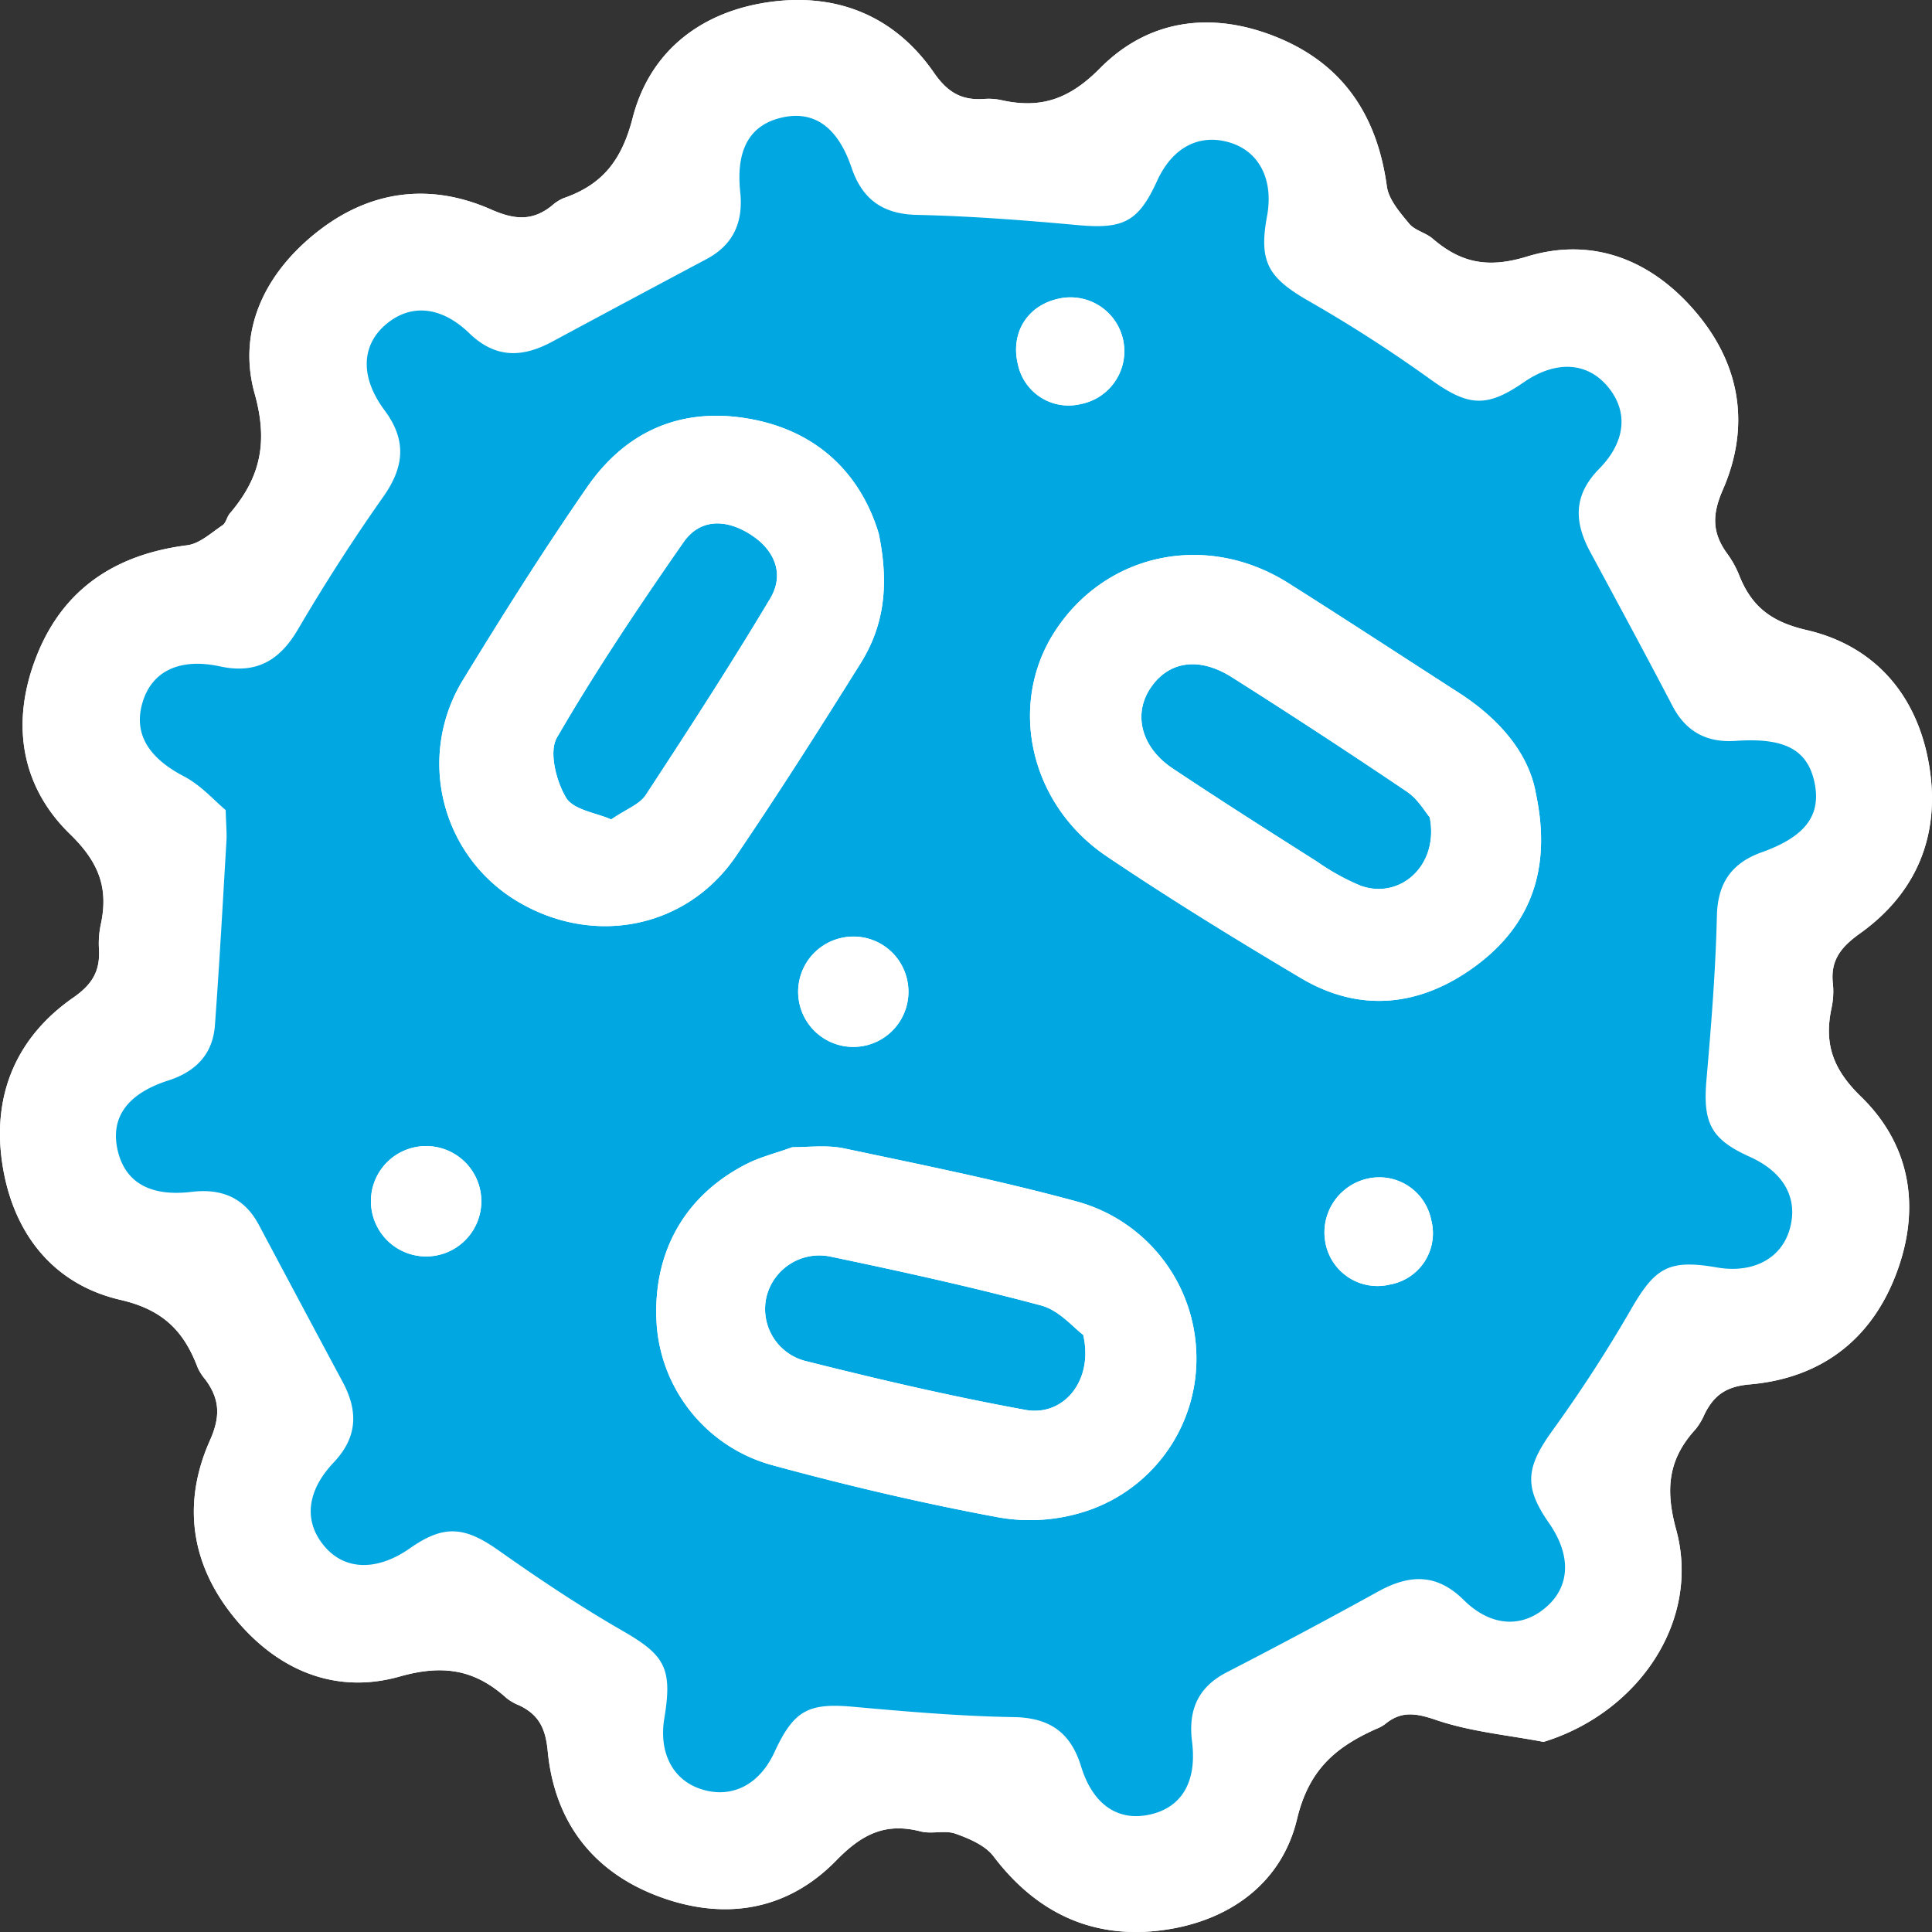
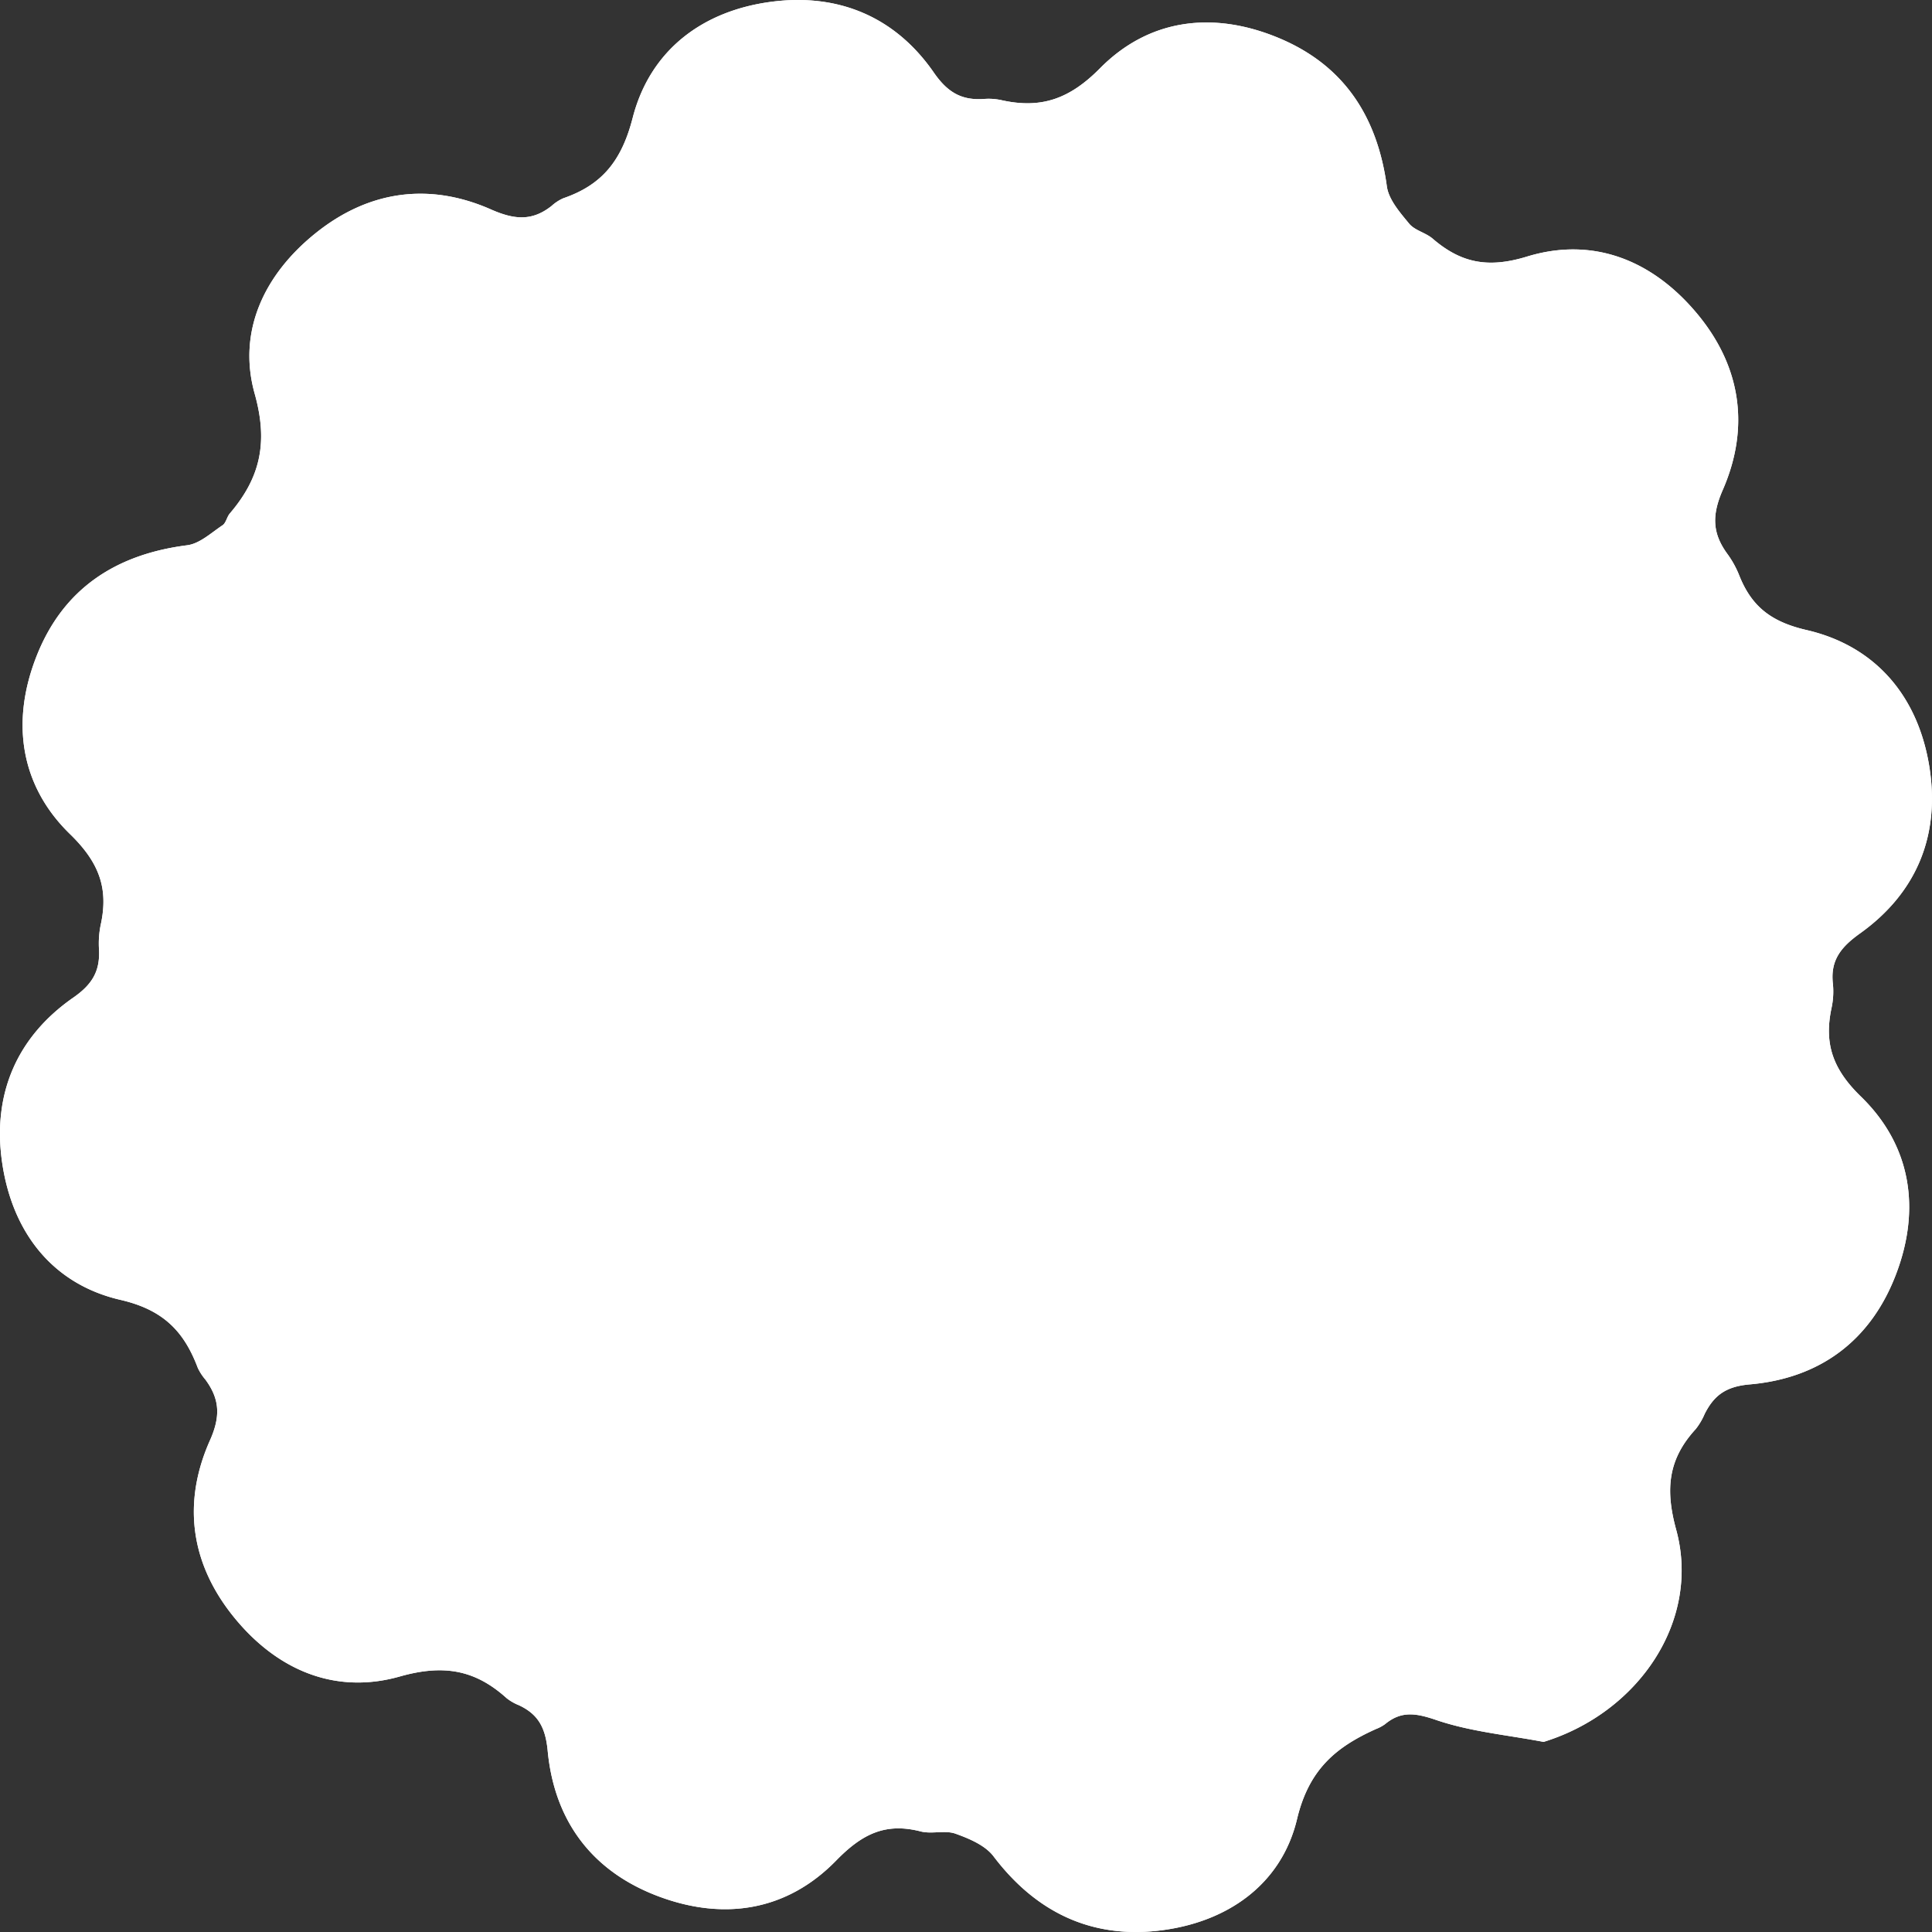
<svg xmlns="http://www.w3.org/2000/svg" width="398" height="398" viewBox="0 0 398 398">
  <rect x="0" y="0" width="398" height="398" fill="#333333" stroke="none" />
  <g id="Grupo_15" data-name="Grupo 15" transform="translate(-1163.009 -855.971)">
    <path id="Trazado_57" data-name="Trazado 57" d="M1481,1214.809c-7.4-1.412-15.053-2.1-22.114-4.508-4.161-1.417-7.181-1.936-10.536.84a8.042,8.042,0,0,1-1.9,1.022c-8.237,3.71-13.8,8.3-16.247,18.549-3.248,13.6-14.555,21.419-28.665,23-14,1.563-25.261-3.989-33.858-15.33-1.718-2.267-5-3.652-7.837-4.665-2.16-.767-4.869.121-7.146-.459-7.255-1.868-12.061.479-17.435,5.992-10.1,10.362-23.1,12.48-36.715,7.334-13.671-5.17-21.349-15.585-22.714-29.948-.454-4.768-1.941-7.519-5.95-9.392a10.061,10.061,0,0,1-2.5-1.438c-6.476-5.847-12.98-7.028-22-4.473-13.275,3.766-25.22-1.257-34.076-12.088-9.054-11.072-10.794-23.659-5.041-36.564,2.22-4.979,1.993-8.519-.942-12.506a10.72,10.72,0,0,1-1.569-2.417c-2.839-7.513-7.082-11.964-15.939-14.011-14.08-3.257-22.31-14.022-24.376-28.348-2.018-14,3.006-25.807,14.667-33.916,3.943-2.74,5.517-5.481,5.3-9.892a19.068,19.068,0,0,1,.333-5.034c1.68-7.572-.3-12.923-6.308-18.761-10.347-10.057-12.207-23.295-6.834-36.8,5.505-13.836,16.347-20.839,30.981-22.7,2.568-.329,4.94-2.565,7.271-4.116.72-.48.889-1.712,1.506-2.436,6.224-7.295,7.958-14.525,5.124-24.647-3.631-12.945,2.034-24.71,12.668-33.188,10.9-8.693,23.312-10.389,36-4.793,4.838,2.136,8.479,2.444,12.5-.73a8.9,8.9,0,0,1,2.413-1.574c8.005-2.757,12.013-7.749,14.277-16.544,3.59-13.956,14.391-22.129,28.768-23.955,13.7-1.738,25.356,3.154,33.278,14.61,2.9,4.2,5.868,5.809,10.556,5.418a12.51,12.51,0,0,1,3.59.313c8.013,1.726,13.843-.3,20.085-6.616,10.139-10.257,23.378-11.853,36.845-6.229s20.29,16.235,22.246,30.541c.375,2.746,2.705,5.4,4.6,7.7,1.158,1.4,3.4,1.849,4.843,3.088,5.811,5,11.375,6.157,19.421,3.691,13.552-4.149,25.739.687,34.907,11.588,9.2,10.932,11.071,23.571,5.418,36.508-2.278,5.216-2.127,8.93.966,13.161a20.064,20.064,0,0,1,2.434,4.412c2.542,6.394,6.533,9.566,13.893,11.269,14.032,3.248,22.76,13.392,25.2,27.7,2.431,14.238-2.355,26.317-14.19,34.776-4.009,2.866-6.174,5.6-5.595,10.475a16.107,16.107,0,0,1-.318,5.024c-1.508,7.268.277,12.489,6.078,18.126,10.342,10.049,12.411,23.155,7.181,36.749-5.248,13.639-15.724,21.3-30.076,22.546-4.932.428-7.366,2.263-9.3,6.1a13.471,13.471,0,0,1-1.837,3.108c-5.605,6.106-6.339,12.257-4.032,20.687C1513.451,1189.87,1500.521,1208.789,1481,1214.809Z" transform="translate(0 0)" fill="#fff" />
-     <path id="Trazado_58" data-name="Trazado 58" d="M1197.394,1011.624c.1,3.413.254,4.874.166,6.316-.76,12.787-1.457,25.582-2.4,38.357-.441,5.976-3.994,9.615-9.668,11.433-8.592,2.754-12.118,7.788-10.478,14.631,1.573,6.559,6.774,9.511,15.3,8.481,6.2-.748,10.948,1.177,13.959,6.84q8.68,16.326,17.411,32.629c3.207,5.987,3.106,11.414-1.855,16.654-5.765,6.087-6.24,12.4-1.873,17.5,4.243,4.954,10.909,5.077,17.674.334,7.074-4.959,11.348-4.538,18.431.471,8.315,5.872,16.817,11.556,25.638,16.631,8.754,5.033,10.457,7.706,8.721,18.129-1.19,7.161,1.717,12.816,7.579,14.735,6.336,2.071,12.117-.827,15.268-7.656,4.034-8.742,7.07-10.257,16.385-9.415,11.077,1,22.186,1.958,33.3,2.141,7.492.128,11.8,3.265,13.924,10.184,2.436,7.938,7.6,11.5,14.281,10.037,6.635-1.463,9.805-6.819,8.759-15.129-.814-6.469,1.152-11.276,7.216-14.4q15.8-8.14,31.356-16.73c6.458-3.562,12.114-3.894,17.812,1.74,5.8,5.723,12.423,5.851,17.488,1.119,4.641-4.339,4.707-10.628.185-17.114-5.218-7.476-4.755-11.5.609-19a293.262,293.262,0,0,0,16.247-25.025c5.117-8.944,7.9-10.748,17.991-9,7.479,1.3,13.4-1.832,15.131-8,1.782-6.351-1.229-11.773-8.3-14.96-8.091-3.643-9.767-7.037-8.986-16.023.984-11.324,1.9-22.676,2.161-34.031.164-6.871,3.177-10.951,9.293-13.133,8.949-3.2,12.359-7.57,10.988-14.35-1.407-6.954-6.206-9.48-16.381-8.769-5.878.412-10.277-1.811-13.1-7.223-5.6-10.713-11.348-21.343-17.083-31.983-3.34-6.19-3.552-11.751,1.834-17.226,5.8-5.9,6.058-12.349,1.465-17.468-4.281-4.77-10.666-4.961-17.092-.514-7.894,5.46-11.646,4.953-19.563-.744a289.57,289.57,0,0,0-25.089-16.138c-8.361-4.8-10.379-8.1-8.62-17.573,1.4-7.522-1.569-13.413-7.693-15.28-6.364-1.942-11.953,1-15.121,7.951-3.9,8.554-7.049,10.043-16.53,9.171-11.075-1.013-22.186-1.869-33.3-2.113-7.161-.153-11.36-3.293-13.561-9.77-2.9-8.547-7.884-12.049-14.73-10.363-6.479,1.6-9.291,6.68-8.379,15.381.651,6.183-1.361,10.929-7.007,13.931q-16,8.51-31.957,17.1c-6.2,3.356-11.782,3.566-17.271-1.735-5.971-5.768-12.418-6.127-17.5-1.636-4.917,4.341-5.108,10.87-.066,17.644,4.6,6.183,4.121,11.714-.259,17.924-6.282,8.912-12.194,18.121-17.709,27.528-3.837,6.535-8.673,9.3-16.211,7.681-8.333-1.8-14.033.994-16,7.335-2.026,6.556,1.15,11.625,8.535,15.476C1192.3,1006.487,1195.142,1009.759,1197.394,1011.624Z" transform="translate(11.002 10.996)" fill="#00a7e1" />
    <g id="Grupo_13" data-name="Grupo 13" transform="translate(1163.009 855.971)">
      <path id="Trazado_59" data-name="Trazado 59" d="M1481,1214.809c-7.4-1.412-15.053-2.1-22.114-4.508-4.161-1.417-7.181-1.936-10.536.84a8.042,8.042,0,0,1-1.9,1.022c-8.237,3.71-13.8,8.3-16.247,18.549-3.248,13.6-14.555,21.419-28.665,23-14,1.563-25.261-3.989-33.858-15.33-1.718-2.267-5-3.652-7.837-4.665-2.16-.767-4.869.121-7.146-.459-7.255-1.868-12.061.479-17.435,5.992-10.1,10.362-23.1,12.48-36.715,7.334-13.671-5.17-21.349-15.585-22.714-29.948-.454-4.768-1.941-7.519-5.95-9.392a10.061,10.061,0,0,1-2.5-1.438c-6.476-5.847-12.98-7.028-22-4.473-13.275,3.766-25.22-1.257-34.076-12.088-9.054-11.072-10.794-23.659-5.041-36.564,2.22-4.979,1.993-8.519-.942-12.506a10.72,10.72,0,0,1-1.569-2.417c-2.839-7.513-7.082-11.964-15.939-14.011-14.08-3.257-22.31-14.022-24.376-28.348-2.018-14,3.006-25.807,14.667-33.916,3.943-2.74,5.517-5.481,5.3-9.892a19.068,19.068,0,0,1,.333-5.034c1.68-7.572-.3-12.923-6.308-18.761-10.347-10.057-12.207-23.295-6.834-36.8,5.505-13.836,16.347-20.839,30.981-22.7,2.568-.329,4.94-2.565,7.271-4.116.72-.48.889-1.712,1.506-2.436,6.224-7.295,7.958-14.525,5.124-24.647-3.631-12.945,2.034-24.71,12.668-33.188,10.9-8.693,23.312-10.389,36-4.793,4.838,2.136,8.479,2.444,12.5-.73a8.9,8.9,0,0,1,2.413-1.574c8.005-2.757,12.013-7.749,14.277-16.544,3.59-13.956,14.391-22.129,28.768-23.955,13.7-1.738,25.356,3.154,33.278,14.61,2.9,4.2,5.868,5.809,10.556,5.418a12.51,12.51,0,0,1,3.59.313c8.013,1.726,13.843-.3,20.085-6.616,10.139-10.257,23.378-11.853,36.845-6.229s20.29,16.235,22.246,30.541c.375,2.746,2.705,5.4,4.6,7.7,1.158,1.4,3.4,1.849,4.843,3.088,5.811,5,11.375,6.157,19.421,3.691,13.552-4.149,25.739.687,34.907,11.588,9.2,10.932,11.071,23.571,5.418,36.508-2.278,5.216-2.127,8.93.966,13.161a20.064,20.064,0,0,1,2.434,4.412c2.542,6.394,6.533,9.566,13.893,11.269,14.032,3.248,22.76,13.392,25.2,27.7,2.431,14.238-2.355,26.317-14.19,34.776-4.009,2.866-6.174,5.6-5.595,10.475a16.107,16.107,0,0,1-.318,5.024c-1.508,7.268.277,12.489,6.078,18.126,10.342,10.049,12.411,23.155,7.181,36.749-5.248,13.639-15.724,21.3-30.076,22.546-4.932.428-7.366,2.263-9.3,6.1a13.471,13.471,0,0,1-1.837,3.108c-5.605,6.106-6.339,12.257-4.032,20.687C1513.451,1189.87,1500.521,1208.789,1481,1214.809Zm-271.5-191.954c.1,3.388.253,4.839.164,6.27-.754,12.695-1.445,25.4-2.382,38.08-.438,5.933-3.966,9.545-9.6,11.351-8.53,2.734-12.032,7.73-10.4,14.525,1.562,6.511,6.725,9.442,15.19,8.419,6.152-.742,10.869,1.169,13.857,6.792q8.618,16.209,17.285,32.393c3.183,5.943,3.083,11.33-1.842,16.533-5.722,6.044-6.2,12.31-1.86,17.37,4.213,4.919,10.83,5.041,17.547.332,7.023-4.923,11.266-4.506,18.3.467,8.256,5.83,16.7,11.473,25.453,16.51,8.691,5,10.382,7.651,8.658,18-1.181,7.109,1.7,12.723,7.524,14.628,6.29,2.055,12.029-.821,15.158-7.6,4-8.679,7.018-10.183,16.266-9.348,11,.991,22.026,1.944,33.058,2.125,7.438.127,11.713,3.242,13.824,10.111,2.418,7.881,7.549,11.422,14.178,9.965,6.586-1.453,9.734-6.771,8.695-15.02-.808-6.422,1.144-11.195,7.164-14.293q15.684-8.081,31.129-16.609c6.412-3.536,12.027-3.865,17.684,1.728,5.753,5.682,12.334,5.809,17.36,1.11,4.608-4.307,4.674-10.551.183-16.99-5.18-7.422-4.721-11.421.6-18.858A290.955,290.955,0,0,0,1498.832,1126c5.081-8.879,7.841-10.671,17.861-8.93,7.425,1.29,13.3-1.819,15.022-7.939,1.769-6.305-1.22-11.688-8.241-14.853-8.033-3.617-9.7-6.986-8.921-15.908.977-11.242,1.883-22.511,2.145-33.784.163-6.821,3.154-10.872,9.225-13.038,8.884-3.177,12.27-7.515,10.909-14.247-1.4-6.9-6.16-9.411-16.263-8.705-5.836.409-10.2-1.8-13.007-7.171-5.556-10.636-11.265-21.189-16.96-31.752-3.315-6.144-3.526-11.666,1.821-17.1,5.759-5.855,6.014-12.261,1.454-17.342-4.25-4.736-10.589-4.925-16.969-.51-7.837,5.42-11.562,4.917-19.422-.738a287.375,287.375,0,0,0-24.908-16.021c-8.3-4.763-10.3-8.046-8.557-17.447,1.388-7.468-1.558-13.316-7.637-15.169-6.318-1.928-11.868.994-15.012,7.893-3.867,8.492-7,9.971-16.411,9.1-10.995-1.005-22.026-1.855-33.056-2.1-7.109-.152-11.278-3.268-13.463-9.7-2.88-8.486-7.827-11.962-14.623-10.288-6.432,1.584-9.224,6.632-8.318,15.27.647,6.138-1.351,10.85-6.956,13.831q-15.883,8.448-31.727,16.976c-6.153,3.332-11.7,3.54-17.145-1.722-5.928-5.727-12.329-6.083-17.375-1.625-4.88,4.31-5.07,10.791-.065,17.517,4.568,6.138,4.091,11.629-.257,17.794-6.237,8.848-12.106,17.99-17.582,27.329-3.809,6.488-8.609,9.237-16.094,7.626-8.273-1.788-13.932.987-15.882,7.282-2.012,6.508,1.141,11.541,8.472,15.364C1204.446,1017.755,1207.271,1021,1209.506,1022.855Z" transform="translate(-1163.009 -855.971)" fill="#fff" />
      <path id="Trazado_60" data-name="Trazado 60" d="M1368.281,959.728c3.382,15.917-1.336,27.4-12.488,35.606-11.09,8.167-23.57,9.773-35.894,2.448-13.532-8.038-26.966-16.291-40.016-25.083-15.98-10.761-20.429-31.381-10.664-46.39,10.537-16.194,31.276-20.519,48.089-9.9,11.769,7.438,23.422,15.062,35.131,22.6C1360.83,944.419,1366.855,951.536,1368.281,959.728Zm-21.866,4.917c-.9-1.04-2.409-3.735-4.7-5.279q-17.85-12.052-36.06-23.572c-6.869-4.346-13.135-3.275-16.829,2.325-3.529,5.355-1.828,12.139,4.584,16.426,9.855,6.586,19.872,12.93,29.877,19.286a46.41,46.41,0,0,0,8.937,4.922C1340.3,981.637,1348.358,974.58,1346.415,964.645Z" transform="translate(-1051.886 -796.28)" fill="#fff" />
      <path id="Trazado_61" data-name="Trazado 61" d="M1255.35,969.377c3.036.041,6.993-.516,10.667.257,16.053,3.388,32.167,6.636,47.981,10.949a33.472,33.472,0,0,1,24.553,31.178,33.043,33.043,0,0,1-22.55,32.547,37.175,37.175,0,0,1-18.057,1.357c-15.674-2.9-31.242-6.556-46.626-10.745a32.434,32.434,0,0,1-23.907-28.631c-1.1-14.895,5.583-27,18.739-33.575C1248.774,971.41,1251.682,970.686,1255.35,969.377Zm59.9,38.663c-1.928-1.406-4.935-5.047-8.65-6.045-14.3-3.836-28.8-7.014-43.3-10.052a11.213,11.213,0,0,0-13.247,8.069,11.051,11.051,0,0,0,7.89,13.39c15.029,3.786,30.148,7.31,45.389,10.091C1311.163,1024.922,1317.434,1017.531,1315.249,1008.041Z" transform="translate(-1092.104 -733.054)" fill="#fff" />
      <path id="Trazado_62" data-name="Trazado 62" d="M1296.784,921.037c2.294,11.105.874,19.334-3.756,26.744-8.34,13.349-16.786,26.639-25.625,39.658-10.367,15.265-30.1,18.852-45.934,8.81a33.024,33.024,0,0,1-10.32-45.091c8.2-13.425,16.606-26.76,25.56-39.693,8.085-11.686,19.648-16.661,33.854-14C1285.116,900.2,1293.382,909.69,1296.784,921.037Zm-55.12,58.88c3.153-2.156,5.855-3.1,7.1-5,8.761-13.362,17.457-26.783,25.65-40.494,2.972-4.968,1.017-9.861-3.817-13.057-4.985-3.289-10.5-3.632-14.057,1.486-9.125,13.111-18.05,26.411-26.053,40.215-1.688,2.917-.157,8.956,1.883,12.363C1233.887,977.964,1238.625,978.568,1241.664,979.917Z" transform="translate(-1115.76 -811.11)" fill="#fff" />
      <path id="Trazado_63" data-name="Trazado 63" d="M1308.733,995.552a10.91,10.91,0,0,1-13.327-8.632,11.369,11.369,0,0,1,8.976-13.24,10.9,10.9,0,0,1,12.813,8.533A10.726,10.726,0,0,1,1308.733,995.552Z" transform="translate(-1022.371 -730.937)" fill="#fff" />
      <path id="Trazado_64" data-name="Trazado 64" d="M1265.08,958.045a11.362,11.362,0,1,1-13.707-8.274A11.313,11.313,0,0,1,1265.08,958.045Z" transform="translate(-1078.276 -756.502)" fill="#fff" />
      <path id="Trazado_65" data-name="Trazado 65" d="M1273.032,885.961a11.092,11.092,0,1,1,4.706,21.673,10.661,10.661,0,0,1-12.937-8.2C1263.243,893.04,1266.684,887.4,1273.032,885.961Z" transform="translate(-1055.11 -824.393)" fill="#fff" />
-       <path id="Trazado_66" data-name="Trazado 66" d="M1208.969,970.573a11.369,11.369,0,1,1-8.691,13.43A11.345,11.345,0,0,1,1208.969,970.573Z" transform="translate(-1123.619 -734.213)" fill="#fff" />
    </g>
-     <path id="Trazado_67" data-name="Trazado 67" d="M1368.281,959.728c3.382,15.917-1.336,27.4-12.488,35.606-11.09,8.167-23.57,9.773-35.894,2.448-13.532-8.038-26.966-16.291-40.016-25.083-15.98-10.761-20.429-31.381-10.664-46.39,10.537-16.194,31.276-20.519,48.089-9.9,11.769,7.438,23.422,15.062,35.131,22.6C1360.83,944.419,1366.855,951.536,1368.281,959.728Zm-21.866,4.917c-.9-1.04-2.409-3.735-4.7-5.279q-17.85-12.052-36.06-23.572c-6.869-4.346-13.135-3.275-16.829,2.325-3.529,5.355-1.828,12.139,4.584,16.426,9.855,6.586,19.872,12.93,29.877,19.286a46.41,46.41,0,0,0,8.937,4.922C1340.3,981.637,1348.358,974.58,1346.415,964.645Z" transform="translate(111.123 59.691)" fill="#fff" />
    <path id="Trazado_68" data-name="Trazado 68" d="M1255.35,969.377c3.036.041,6.993-.516,10.667.257,16.053,3.388,32.167,6.636,47.981,10.949a33.472,33.472,0,0,1,24.553,31.178,33.043,33.043,0,0,1-22.55,32.547,37.175,37.175,0,0,1-18.057,1.357c-15.674-2.9-31.242-6.556-46.626-10.745a32.434,32.434,0,0,1-23.907-28.631c-1.1-14.895,5.583-27,18.739-33.575C1248.774,971.41,1251.682,970.686,1255.35,969.377Zm59.9,38.663c-1.928-1.406-4.935-5.047-8.65-6.045-14.3-3.836-28.8-7.014-43.3-10.052a11.213,11.213,0,0,0-13.247,8.069,11.051,11.051,0,0,0,7.89,13.39c15.029,3.786,30.148,7.31,45.389,10.091C1311.163,1024.922,1317.434,1017.531,1315.249,1008.041Z" transform="translate(70.905 122.916)" fill="#fff" />
    <path id="Trazado_69" data-name="Trazado 69" d="M1296.784,921.037c2.294,11.105.874,19.334-3.756,26.744-8.34,13.349-16.786,26.639-25.625,39.658-10.367,15.265-30.1,18.852-45.934,8.81a33.024,33.024,0,0,1-10.32-45.091c8.2-13.425,16.606-26.76,25.56-39.693,8.085-11.686,19.648-16.661,33.854-14C1285.116,900.2,1293.382,909.69,1296.784,921.037Zm-55.12,58.88c3.153-2.156,5.855-3.1,7.1-5,8.761-13.362,17.457-26.783,25.65-40.494,2.972-4.968,1.017-9.861-3.817-13.057-4.985-3.289-10.5-3.632-14.057,1.486-9.125,13.111-18.05,26.411-26.053,40.215-1.688,2.917-.157,8.956,1.883,12.363C1233.887,977.964,1238.625,978.568,1241.664,979.917Z" transform="translate(47.248 44.861)" fill="#fff" />
-     <path id="Trazado_70" data-name="Trazado 70" d="M1308.733,995.552a10.91,10.91,0,0,1-13.327-8.632,11.369,11.369,0,0,1,8.976-13.24,10.9,10.9,0,0,1,12.813,8.533A10.726,10.726,0,0,1,1308.733,995.552Z" transform="translate(140.637 125.034)" fill="#fff" />
    <path id="Trazado_71" data-name="Trazado 71" d="M1265.08,958.045a11.362,11.362,0,1,1-13.707-8.274A11.313,11.313,0,0,1,1265.08,958.045Z" transform="translate(84.733 99.469)" fill="#fff" />
    <path id="Trazado_72" data-name="Trazado 72" d="M1273.032,885.961a11.092,11.092,0,1,1,4.706,21.673,10.661,10.661,0,0,1-12.937-8.2C1263.243,893.04,1266.684,887.4,1273.032,885.961Z" transform="translate(107.899 31.578)" fill="#fff" />
-     <path id="Trazado_73" data-name="Trazado 73" d="M1208.969,970.573a11.369,11.369,0,1,1-8.691,13.43A11.345,11.345,0,0,1,1208.969,970.573Z" transform="translate(39.389 121.758)" fill="#fff" />
  </g>
</svg>